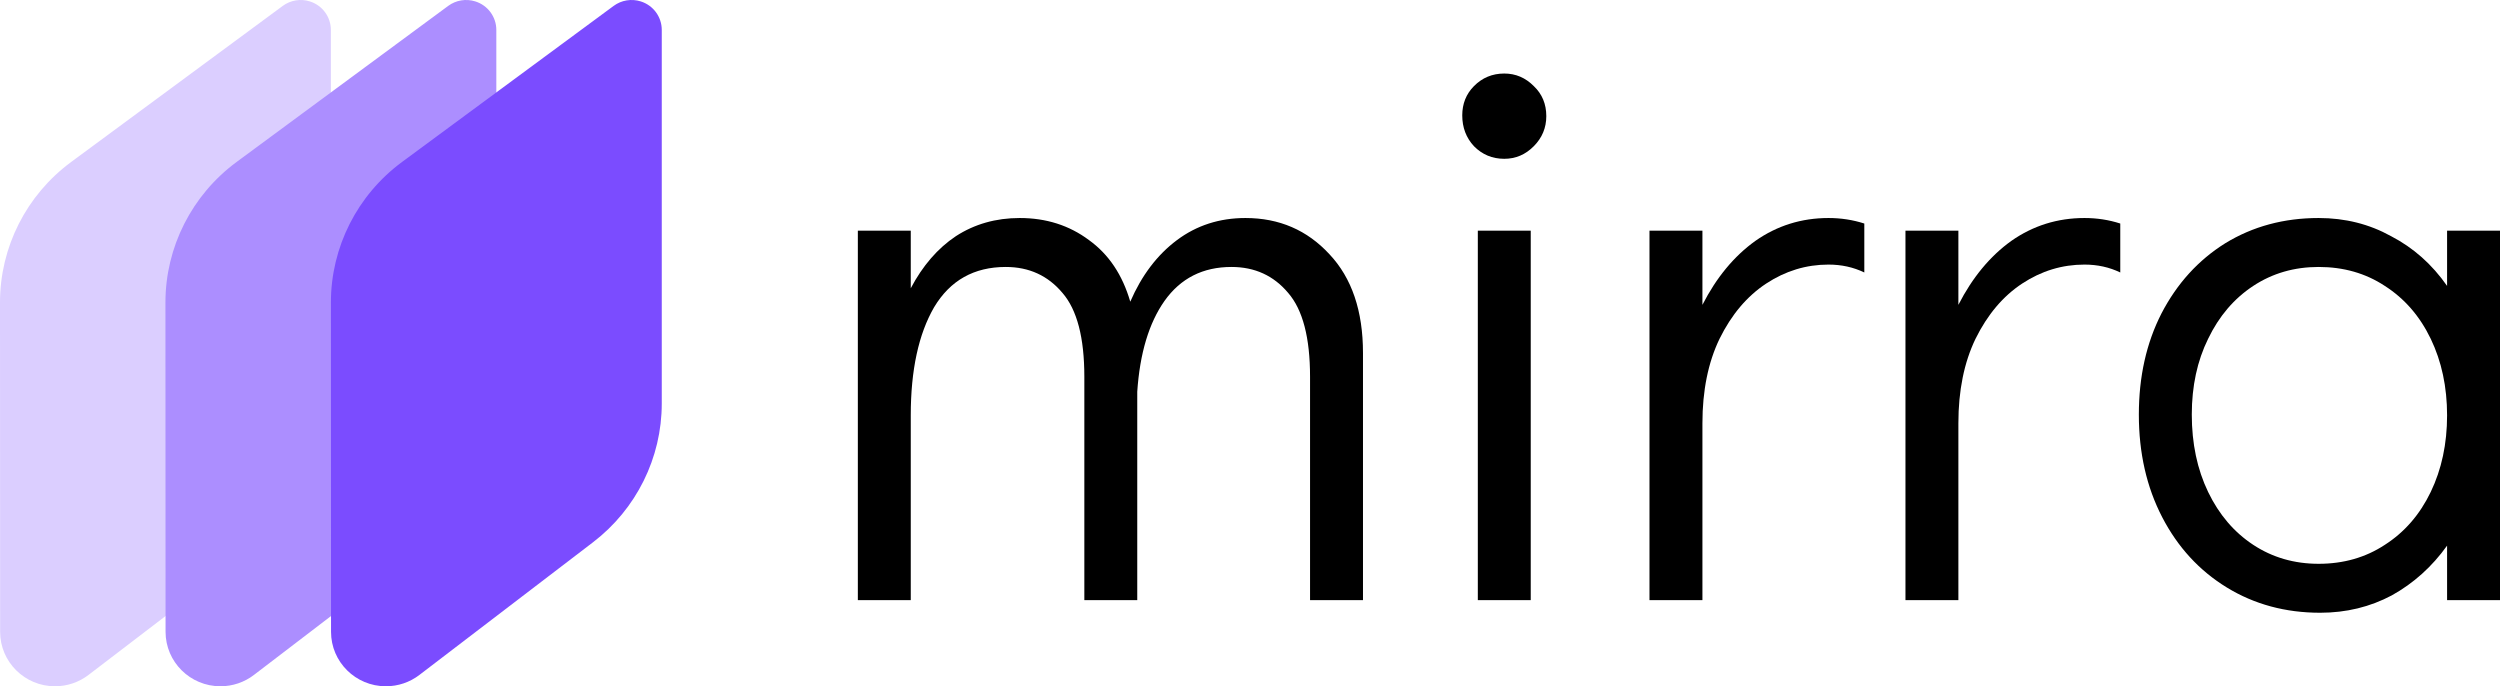
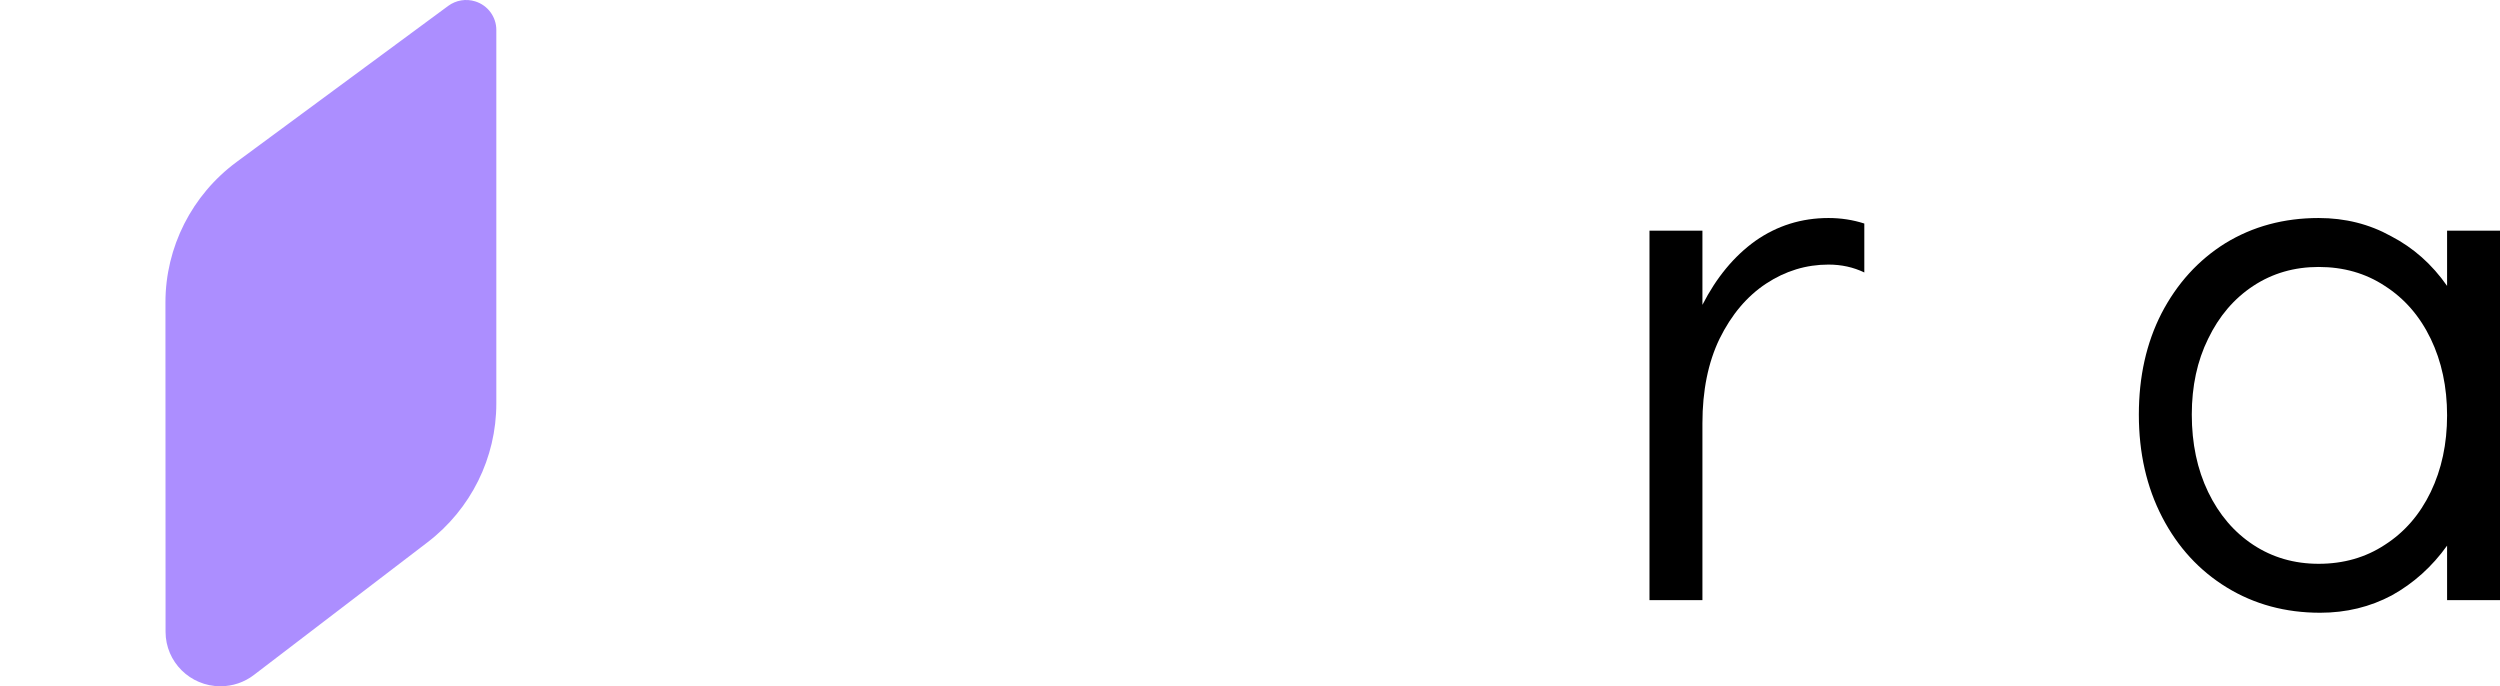
<svg xmlns="http://www.w3.org/2000/svg" width="102" height="28" viewBox="0 0 102 28" fill="none">
-   <path d="M5.14702e-07 12.344C-0.001 10.083 1.076 7.956 2.905 6.607L11.536 0.241C11.854 0.006 12.266 -0.062 12.643 0.058C13.153 0.219 13.499 0.689 13.499 1.221V16.464C13.499 18.681 12.463 20.772 10.693 22.125L3.61 27.538C3.218 27.838 2.738 28 2.244 28C1.008 28 0.006 27.006 0.005 25.779L5.14702e-07 12.344Z" fill="#DBCEFF" />
  <path d="M6.75 12.344C6.749 10.083 7.827 7.956 9.655 6.607L18.286 0.241C18.604 0.006 19.016 -0.062 19.394 0.058C19.904 0.219 20.25 0.689 20.25 1.221V16.464C20.25 18.681 19.213 20.772 17.443 22.125L10.36 27.538C9.969 27.838 9.488 28 8.994 28C7.758 28 6.756 27.006 6.755 25.779L6.75 12.344Z" fill="#AC8EFF" />
-   <path d="M13.501 12.344C13.5 10.083 14.577 7.956 16.405 6.607L25.036 0.241C25.354 0.006 25.767 -0.062 26.144 0.058C26.654 0.219 27 0.689 27 1.221V16.464C27 18.681 25.963 20.772 24.194 22.125L17.111 27.538C16.719 27.838 16.239 28 15.745 28C14.508 28 13.506 27.006 13.506 25.779L13.501 12.344Z" fill="#7B4CFF" />
-   <path d="M50.814 8.895C52.191 8.895 53.334 9.388 54.244 10.376C55.154 11.343 55.61 12.685 55.61 14.403V24.485H53.45V15.369C53.45 13.78 53.154 12.642 52.561 11.955C51.968 11.246 51.196 10.892 50.243 10.892C49.078 10.892 48.168 11.353 47.512 12.277C46.877 13.179 46.506 14.413 46.4 15.981V24.485H44.241V15.369C44.241 13.78 43.945 12.642 43.352 11.955C42.759 11.246 41.986 10.892 41.034 10.892C39.742 10.892 38.768 11.439 38.112 12.534C37.477 13.63 37.159 15.101 37.159 16.947V24.485H35V9.41H37.159V11.761C37.646 10.838 38.26 10.129 39.001 9.635C39.763 9.142 40.631 8.895 41.605 8.895C42.685 8.895 43.627 9.195 44.431 9.796C45.236 10.376 45.797 11.214 46.115 12.309C46.58 11.235 47.215 10.398 48.02 9.796C48.824 9.195 49.756 8.895 50.814 8.895Z" fill="black" />
-   <path d="M60.295 24.485V9.41H62.454V24.485H60.295ZM61.374 6.479C60.887 6.479 60.474 6.307 60.136 5.963C59.818 5.62 59.66 5.201 59.66 4.707C59.66 4.235 59.818 3.837 60.136 3.515C60.474 3.172 60.887 3 61.374 3C61.84 3 62.242 3.172 62.581 3.515C62.92 3.837 63.089 4.245 63.089 4.739C63.089 5.212 62.92 5.62 62.581 5.963C62.242 6.307 61.84 6.479 61.374 6.479Z" fill="black" />
  <path d="M74.603 8.895C75.111 8.895 75.598 8.97 76.064 9.12V11.117C75.619 10.902 75.132 10.795 74.603 10.795C73.693 10.795 72.846 11.053 72.063 11.568C71.279 12.084 70.644 12.835 70.157 13.823C69.692 14.789 69.459 15.938 69.459 17.269V24.485H67.299V9.41H69.459V12.438C70.03 11.321 70.75 10.451 71.618 9.829C72.507 9.206 73.502 8.895 74.603 8.895Z" fill="black" />
-   <path d="M85.047 8.895C85.555 8.895 86.042 8.97 86.507 9.12V11.117C86.063 10.902 85.576 10.795 85.047 10.795C84.136 10.795 83.289 11.053 82.506 11.568C81.723 12.084 81.088 12.835 80.601 13.823C80.135 14.789 79.902 15.938 79.902 17.269V24.485H77.743V9.41H79.902V12.438C80.474 11.321 81.194 10.451 82.061 9.829C82.951 9.206 83.946 8.895 85.047 8.895Z" fill="black" />
  <path d="M102 9.41V24.485H99.841V22.262C99.227 23.121 98.475 23.797 97.586 24.291C96.697 24.764 95.723 25 94.664 25C93.246 25 91.976 24.656 90.854 23.969C89.732 23.282 88.853 22.326 88.218 21.102C87.583 19.878 87.265 18.483 87.265 16.915C87.265 15.369 87.572 13.995 88.186 12.792C88.821 11.568 89.689 10.613 90.79 9.925C91.912 9.238 93.182 8.895 94.601 8.895C95.681 8.895 96.665 9.142 97.554 9.635C98.465 10.108 99.227 10.784 99.841 11.665V9.41H102ZM94.601 23.003C95.617 23.003 96.517 22.745 97.3 22.23C98.105 21.715 98.729 20.995 99.174 20.072C99.618 19.148 99.841 18.107 99.841 16.947C99.841 15.788 99.618 14.746 99.174 13.823C98.729 12.899 98.105 12.18 97.3 11.665C96.517 11.149 95.617 10.892 94.601 10.892C93.606 10.892 92.717 11.149 91.933 11.665C91.15 12.18 90.536 12.899 90.091 13.823C89.647 14.725 89.425 15.755 89.425 16.915C89.425 18.096 89.647 19.148 90.091 20.072C90.536 20.995 91.15 21.715 91.933 22.23C92.717 22.745 93.606 23.003 94.601 23.003Z" fill="black" />
</svg>